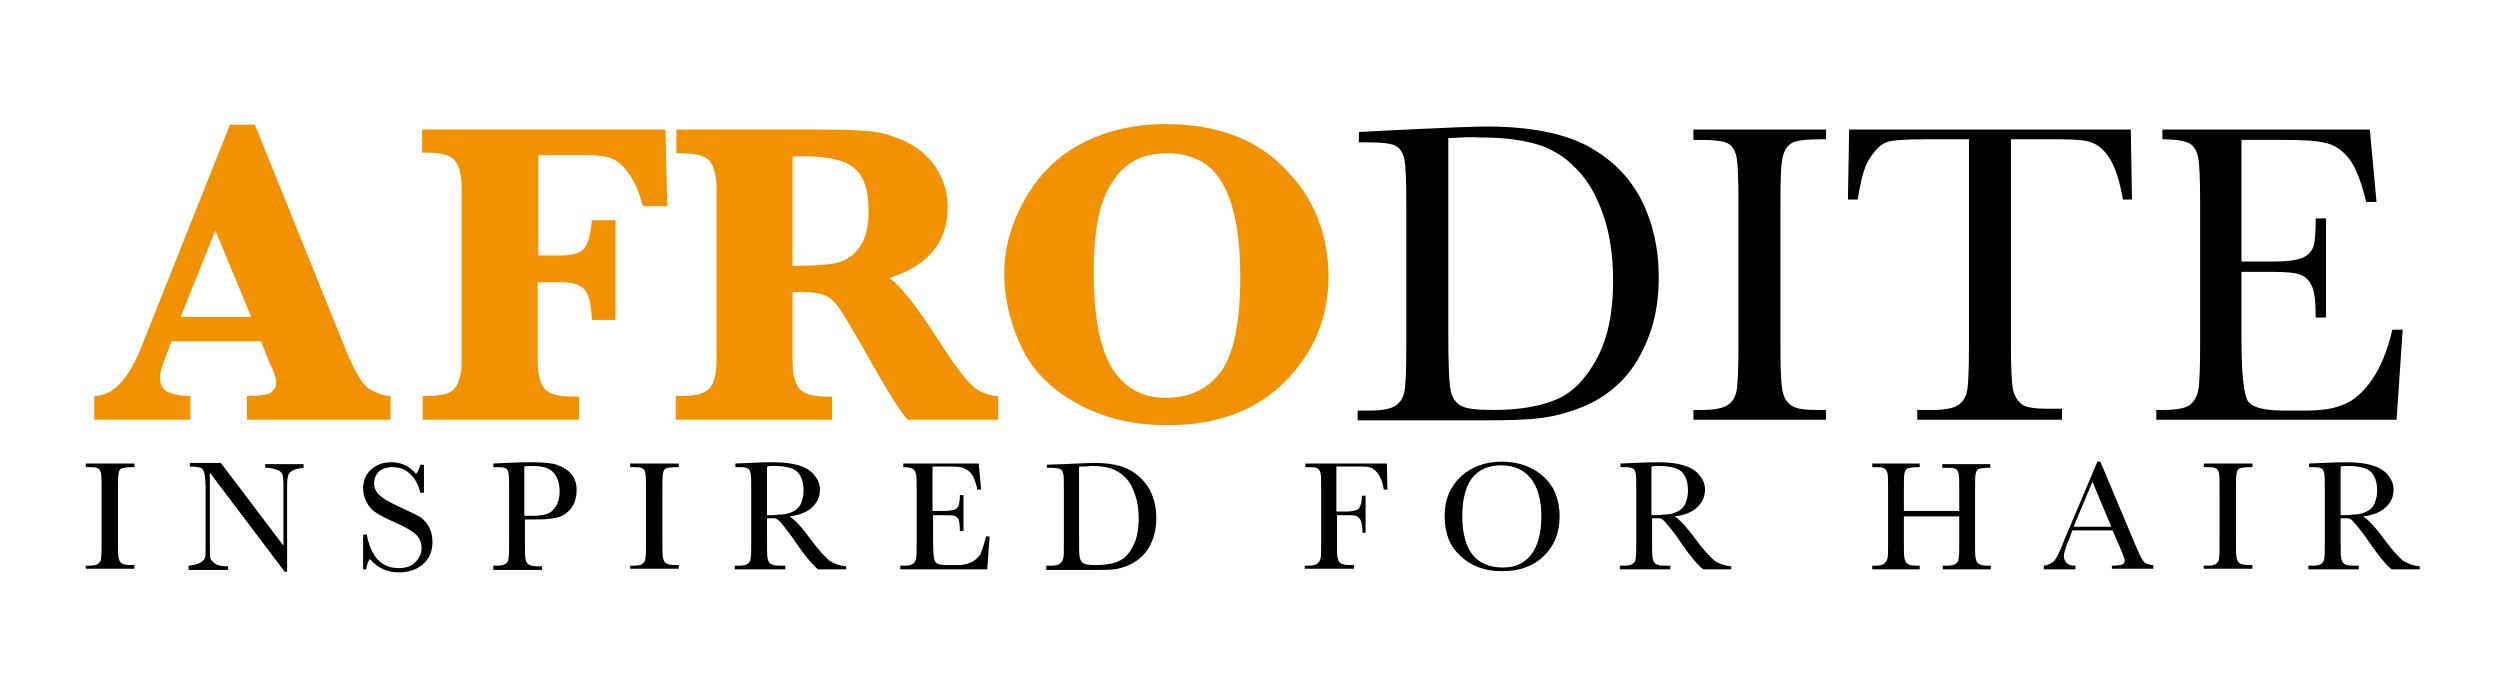
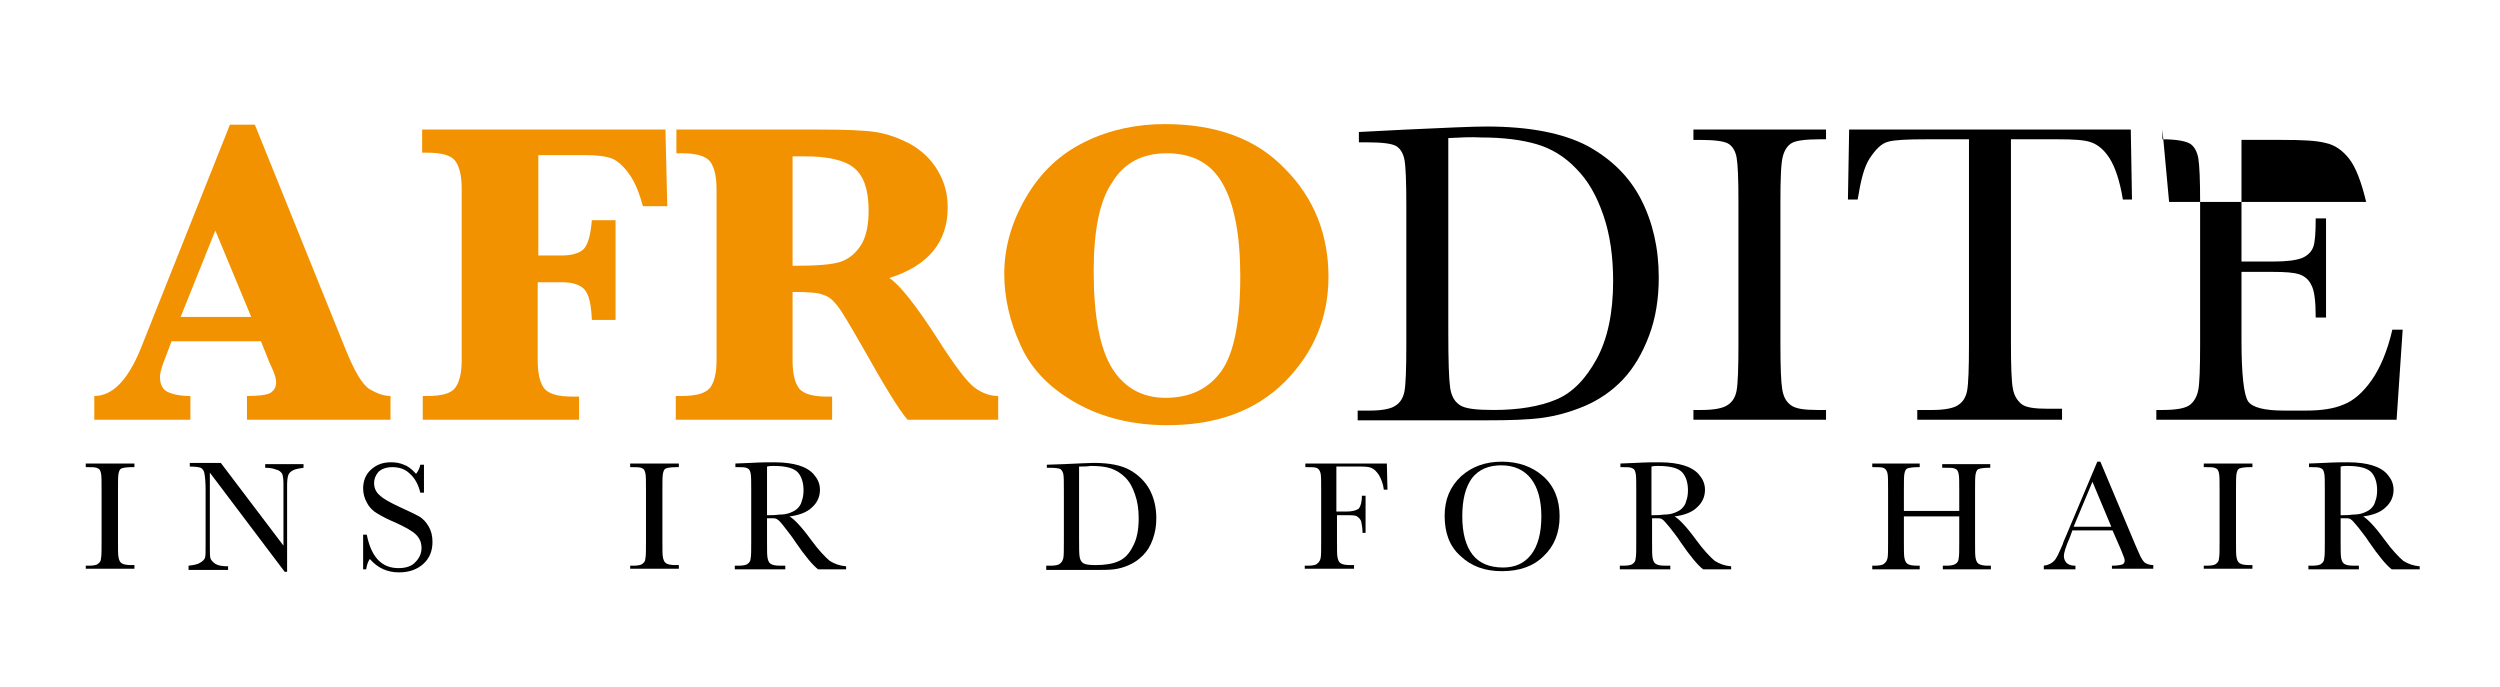
<svg xmlns="http://www.w3.org/2000/svg" id="Layer_1" x="0px" y="0px" viewBox="0 0 411 113" style="enable-background:new 0 0 411 113;" xml:space="preserve">
  <style type="text/css">	.st0{fill:#F39200;}</style>
  <path class="st0" d="M28.2,56.1l-0.9,2.4c-0.7,1.7-1,2.8-1,3.5c0,1.1,0.4,2,1.2,2.4s2,0.7,3.8,0.7V69H15.5v-3.9c3,0,5.5-2.6,7.6-7.7 l14.7-36.9h4.1l14.9,36.9c1.5,3.7,2.8,5.9,4,6.6s2.3,1.1,3.4,1.1V69H40.6v-3.9c2.1,0,3.5-0.2,4-0.6c0.5-0.4,0.8-0.9,0.8-1.6 c0-0.6-0.2-1.3-0.6-2.2l-0.5-1.1l-1.4-3.5H28.2z M29.7,52.1h11.6l-5.9-14.2L29.7,52.1z" />
  <path class="st0" d="M88.4,46.3v13c0,2.2,0.4,3.7,1.1,4.6c0.8,0.9,2.3,1.3,4.7,1.3h1V69H69.5v-3.9h0.7c2.4,0,3.9-0.4,4.6-1.3 c0.7-0.9,1.1-2.4,1.1-4.5V31c0-2.2-0.4-3.7-1.1-4.6c-0.7-0.9-2.3-1.3-4.6-1.3h-0.8v-3.8h40l0.3,12.6h-4c-0.6-2.2-1.3-3.9-2.2-5.2 s-1.9-2.2-2.8-2.6c-1-0.4-2.5-0.6-4.5-0.6h-7.7V42h3.8c1.8,0,3-0.4,3.7-1.1c0.7-0.8,1.1-2.3,1.3-4.7h3.9v16.4h-3.9 c-0.1-2.6-0.5-4.2-1.2-5s-2-1.2-3.8-1.2H88.4z" />
  <path class="st0" d="M130.3,48v11.3c0,2.2,0.4,3.7,1.1,4.6c0.8,0.9,2.3,1.3,4.6,1.3h0.8V69h-25.7v-3.9h0.9c2.4,0,3.9-0.4,4.7-1.3 c0.7-0.9,1.1-2.4,1.1-4.5V31.1c0-2.2-0.4-3.7-1.1-4.6c-0.8-0.9-2.3-1.3-4.6-1.3h-0.9v-3.9l19.1,0l4.3,0c4.2,0,7.3,0.1,9.3,0.4 s3.9,1,5.8,2c1.9,1.1,3.4,2.5,4.5,4.4c1.1,1.9,1.6,3.8,1.6,6c0,5.7-3.2,9.6-9.6,11.6c1.7,1.1,4.4,4.5,8,10.1c2.8,4.4,4.8,7,6,7.9 c1.2,0.9,2.5,1.4,3.9,1.4V69h-14.9c-1.4-1.6-3.9-5.7-7.6-12.3c-1.9-3.3-3.2-5.5-3.9-6.4c-0.8-1-1.5-1.6-2.3-1.8 C134.6,48.1,132.9,48,130.3,48z M130.3,43.7c4,0,6.6-0.2,8-0.7c1.4-0.5,2.5-1.5,3.3-2.8s1.2-3.2,1.2-5.6c0-3.4-0.8-5.7-2.4-7 c-1.6-1.3-4.3-1.9-8.2-1.9c-0.5,0-1.1,0-1.9,0V43.7z" />
  <path class="st0" d="M165.1,45c0-4.3,1.2-8.5,3.6-12.6c2.4-4.1,5.6-7.1,9.7-9.1c4.1-2,8.5-2.9,13.1-2.9c8.4,0,15,2.4,19.7,7.3 c4.8,4.8,7.2,10.8,7.2,17.8c0,6.7-2.4,12.4-7.1,17.2c-4.8,4.8-11.2,7.2-19.4,7.2c-5.6,0-10.6-1.2-14.9-3.6c-4.3-2.4-7.4-5.5-9.2-9.5 C166,52.9,165.1,48.9,165.1,45z M179.8,44.6c0,7.3,1,12.6,3,15.9c2,3.2,4.9,4.9,8.8,4.9c4.1,0,7.1-1.5,9.2-4.4 c2.1-3,3.1-8.2,3.1-15.6c0-6.8-1-11.9-2.9-15.2c-1.9-3.4-5-5-9.2-5c-4,0-7,1.6-8.9,4.7C180.8,32.9,179.8,37.8,179.8,44.6z" />
  <path d="M223.4,21.7l7.8-0.4c6.5-0.3,10.9-0.5,13.2-0.5c7.1,0,12.6,1.1,16.6,3.2c4,2.2,6.9,5.1,8.8,8.8s2.9,8,2.9,12.8 c0,3.5-0.5,6.7-1.6,9.6c-1.1,2.9-2.5,5.3-4.3,7.2c-1.8,1.9-4,3.4-6.4,4.4c-2.4,1-4.7,1.6-6.9,1.9s-5.2,0.4-9.2,0.4h-21.1v-1.6h2 c2,0,3.5-0.3,4.2-0.8c0.8-0.5,1.3-1.3,1.5-2.4s0.3-3.6,0.3-7.6v-23c0-3.8-0.1-6.3-0.3-7.4c-0.2-1.1-0.7-1.9-1.4-2.3 c-0.7-0.4-2.3-0.6-4.7-0.6h-1.4V21.7z M238.1,22.7v31.9c0,4.7,0.1,7.7,0.3,9.1c0.2,1.4,0.7,2.3,1.6,2.9c0.9,0.6,2.7,0.8,5.6,0.8 c4.1,0,7.6-0.6,10.2-1.7c2.7-1.1,4.9-3.4,6.7-6.7s2.7-7.6,2.7-12.8c0-4-0.5-7.6-1.6-10.8s-2.5-5.7-4.5-7.7c-1.9-2-4.1-3.3-6.5-4 c-2.4-0.7-5.4-1.1-9.1-1.1C241.8,22.5,240,22.6,238.1,22.7z" />
  <path d="M278.4,22.9v-1.6h21.8v1.6h-1c-2.3,0-3.9,0.2-4.6,0.6s-1.2,1.1-1.5,2.2s-0.4,3.6-0.4,7.5v23.4c0,3.8,0.1,6.2,0.3,7.4 s0.6,2,1.4,2.6s2.2,0.8,4.4,0.8h1.4V69h-21.8v-1.6h1.4c2,0,3.5-0.3,4.2-0.8c0.8-0.5,1.3-1.3,1.5-2.4s0.3-3.6,0.3-7.6V33.2 c0-3.8-0.1-6.2-0.3-7.3c-0.2-1.1-0.7-1.9-1.4-2.3s-2.3-0.6-4.7-0.6H278.4z" />
  <path d="M305.4,32.8h-1.6l0.2-11.5h46.3l0.2,11.5h-1.5c-0.5-3.1-1.3-5.4-2.2-6.8c-0.9-1.4-1.9-2.2-3-2.6s-2.9-0.5-5.5-0.5h-7.7v33.6 c0,3.7,0.1,6.2,0.3,7.3c0.2,1.2,0.7,2,1.4,2.6s2.2,0.8,4.4,0.8h2.3V69h-23.8v-1.6h2.5c2,0,3.5-0.3,4.2-0.8c0.8-0.5,1.3-1.3,1.5-2.4 s0.3-3.6,0.3-7.6V22.9h-7.1c-3.1,0-5.1,0.1-6.2,0.4c-1.1,0.3-2,1.2-3,2.7S305.9,29.8,305.4,32.8z" />
-   <path d="M393.3,54.2h1.7L394,69h-39.5v-1.6h1c2.4,0,3.9-0.3,4.6-0.9s1.1-1.4,1.3-2.4c0.2-1,0.3-3.5,0.3-7.4V33.2 c0-3.6-0.1-6-0.3-7.2c-0.2-1.1-0.7-2-1.4-2.4s-2.2-0.7-4.5-0.7v-1.6h34.1l1.1,11.9H389c-0.8-3.3-1.7-5.7-2.8-7.1 c-1.1-1.4-2.4-2.3-3.9-2.6c-1.5-0.4-3.9-0.5-7.2-0.5h-6.6v20h5.1c2.3,0,3.9-0.2,4.9-0.6c0.9-0.4,1.5-1,1.8-1.8s0.4-2.4,0.4-4.7h1.7 v16.3h-1.7c0-2.6-0.2-4.4-0.7-5.3c-0.4-0.9-1.1-1.5-2-1.8c-0.9-0.3-2.3-0.4-4.3-0.4h-5.2v11.3c0,5.6,0.4,9,1.1,10 c0.7,1,2.7,1.5,5.9,1.5h3.6c2.5,0,4.6-0.3,6.2-1c1.6-0.6,3.2-2,4.6-4S392.5,57.7,393.3,54.2z" />
+   <path d="M393.3,54.2h1.7L394,69h-39.5v-1.6h1c2.4,0,3.9-0.3,4.6-0.9s1.1-1.4,1.3-2.4c0.2-1,0.3-3.5,0.3-7.4V33.2 c0-3.6-0.1-6-0.3-7.2c-0.2-1.1-0.7-2-1.4-2.4s-2.2-0.7-4.5-0.7v-1.6l1.1,11.9H389c-0.8-3.3-1.7-5.7-2.8-7.1 c-1.1-1.4-2.4-2.3-3.9-2.6c-1.5-0.4-3.9-0.5-7.2-0.5h-6.6v20h5.1c2.3,0,3.9-0.2,4.9-0.6c0.9-0.4,1.5-1,1.8-1.8s0.4-2.4,0.4-4.7h1.7 v16.3h-1.7c0-2.6-0.2-4.4-0.7-5.3c-0.4-0.9-1.1-1.5-2-1.8c-0.9-0.3-2.3-0.4-4.3-0.4h-5.2v11.3c0,5.6,0.4,9,1.1,10 c0.7,1,2.7,1.5,5.9,1.5h3.6c2.5,0,4.6-0.3,6.2-1c1.6-0.6,3.2-2,4.6-4S392.5,57.7,393.3,54.2z" />
  <g>
    <path d="M14.1,76.8v-0.6h8v0.6h-0.4c-0.9,0-1.4,0.1-1.7,0.2c-0.3,0.1-0.4,0.4-0.5,0.8c-0.1,0.4-0.1,1.3-0.1,2.7v8.5  c0,1.4,0,2.3,0.1,2.7c0.1,0.4,0.2,0.7,0.5,0.9c0.3,0.2,0.8,0.3,1.6,0.3h0.5v0.6h-8V93h0.5c0.7,0,1.3-0.1,1.5-0.3  c0.3-0.2,0.5-0.5,0.5-0.9c0.1-0.4,0.1-1.3,0.1-2.8v-8.5c0-1.4,0-2.3-0.1-2.7c-0.1-0.4-0.2-0.7-0.5-0.8c-0.3-0.2-0.8-0.2-1.7-0.2  H14.1z" />
    <path d="M46.8,94L34.5,77.7v12.1c0,1,0,1.7,0.1,2c0.1,0.3,0.4,0.6,0.8,0.9c0.5,0.3,1.2,0.4,2.1,0.4v0.6h-6.5V93  c0.8-0.1,1.5-0.2,1.9-0.5c0.4-0.2,0.7-0.5,0.8-0.8c0.1-0.3,0.1-0.9,0.1-2v-9.2c0-1.3-0.1-2.2-0.2-2.7c-0.1-0.5-0.3-0.7-0.6-0.9  c-0.3-0.1-0.9-0.2-1.8-0.2v-0.6h5.1l10.3,13.6V79.5c0-0.8-0.1-1.3-0.2-1.6c-0.2-0.3-0.5-0.6-1-0.7c-0.5-0.2-1.1-0.3-1.8-0.3v-0.6  h6.3v0.6c-0.7,0.1-1.3,0.2-1.7,0.4c-0.4,0.2-0.7,0.5-0.8,0.8c-0.1,0.3-0.2,0.8-0.2,1.6V94H46.8z" />
    <path d="M59.7,93.5v-5.6h0.6c0.7,3.6,2.4,5.5,5.2,5.5c1.2,0,2.2-0.3,2.8-1c0.7-0.7,1-1.5,1-2.3c0-0.9-0.3-1.6-0.9-2.2  c-0.6-0.6-1.7-1.2-3.2-1.9c-1.4-0.6-2.4-1.1-3.2-1.6c-0.7-0.4-1.3-1-1.7-1.8c-0.4-0.7-0.6-1.5-0.6-2.3c0-1.2,0.4-2.3,1.3-3.1  c0.9-0.8,1.9-1.2,3.3-1.2c0.7,0,1.4,0.1,2.1,0.4c0.6,0.2,1.3,0.7,2,1.5c0.4-0.5,0.6-1,0.7-1.5h0.6v4.6h-0.6  c-0.3-1.3-0.9-2.4-1.7-3.1c-0.8-0.8-1.8-1.1-2.9-1.1c-1,0-1.8,0.3-2.3,0.8c-0.5,0.6-0.7,1.2-0.7,1.8c0,0.8,0.3,1.5,0.9,2  c0.6,0.6,1.7,1.2,3.2,1.9c1.5,0.7,2.6,1.2,3.3,1.6c0.7,0.4,1.2,1,1.6,1.7c0.4,0.7,0.6,1.5,0.6,2.5c0,1.5-0.5,2.7-1.5,3.6  c-1,0.9-2.3,1.4-4,1.4c-1.9,0-3.5-0.7-4.8-2.2c-0.3,0.4-0.5,1-0.6,1.7H59.7z" />
-     <path d="M86.3,85.5v3.7c0,1.4,0,2.3,0.1,2.7c0.1,0.4,0.2,0.7,0.5,0.9c0.3,0.2,0.8,0.3,1.6,0.3h0.6v0.6h-8V93h0.5  c0.7,0,1.3-0.1,1.5-0.3c0.3-0.2,0.5-0.5,0.5-0.9c0.1-0.4,0.1-1.3,0.1-2.8v-8.5c0-1.4,0-2.3-0.1-2.7c-0.1-0.4-0.2-0.7-0.5-0.8  c-0.3-0.2-0.8-0.2-1.7-0.2h-0.3v-0.6l2.2-0.1c1.7-0.1,3.1-0.1,4.1-0.1c1.8,0,3.2,0.1,4.1,0.4s1.8,0.8,2.4,1.5  c0.6,0.7,0.9,1.6,0.9,2.7c0,0.9-0.2,1.8-0.6,2.5c-0.4,0.7-1,1.3-1.8,1.7c-0.8,0.4-2.2,0.6-4.2,0.6H86.3z M86.3,84.8h1.2  c1,0,1.8-0.1,2.4-0.3c0.6-0.2,1.1-0.6,1.5-1.3c0.4-0.6,0.6-1.4,0.6-2.4c0-1.4-0.4-2.5-1.1-3.2c-0.7-0.7-1.8-1-3.4-1  c-0.6,0-1,0-1.3,0.1V84.8z" />
    <path d="M103.6,76.8v-0.6h8v0.6h-0.4c-0.9,0-1.4,0.1-1.7,0.2c-0.3,0.1-0.4,0.4-0.5,0.8c-0.1,0.4-0.1,1.3-0.1,2.7v8.5  c0,1.4,0,2.3,0.1,2.7c0.1,0.4,0.2,0.7,0.5,0.9c0.3,0.2,0.8,0.3,1.6,0.3h0.5v0.6h-8V93h0.5c0.7,0,1.3-0.1,1.5-0.3  c0.3-0.2,0.5-0.5,0.5-0.9c0.1-0.4,0.1-1.3,0.1-2.8v-8.5c0-1.4,0-2.3-0.1-2.7c-0.1-0.4-0.2-0.7-0.5-0.8c-0.3-0.2-0.8-0.2-1.7-0.2  H103.6z" />
    <path d="M139.2,93.6h-4.7c-0.8-0.6-2.1-2.1-3.8-4.6c-0.5-0.8-1.1-1.5-1.7-2.3s-1-1.2-1.2-1.3c-0.2-0.2-0.6-0.2-1-0.2h-0.7v3.9  c0,1.4,0,2.3,0.1,2.7c0.1,0.4,0.2,0.7,0.5,0.9c0.3,0.2,0.8,0.3,1.6,0.3h0.8v0.6h-8.3V93h0.6c0.7,0,1.3-0.1,1.5-0.3  c0.3-0.2,0.5-0.5,0.5-0.9c0.1-0.4,0.1-1.3,0.1-2.8v-8.5c0-1.4,0-2.3-0.1-2.7c-0.1-0.4-0.2-0.7-0.5-0.8c-0.3-0.2-0.8-0.2-1.7-0.2  h-0.3v-0.6l2.5-0.1c1.7-0.1,3-0.1,3.9-0.1c1.7,0,3,0.2,4,0.5c1,0.3,1.9,0.8,2.5,1.5c0.6,0.7,1,1.5,1,2.5c0,1.1-0.4,2.1-1.3,2.9  c-0.8,0.8-2.1,1.3-3.7,1.5c0.7,0.4,1.9,1.6,3.5,3.8c1.3,1.8,2.4,2.9,3.1,3.5c0.8,0.5,1.6,0.8,2.7,0.9V93.6z M126.1,84.7  c0.6,0,1.3,0,2-0.1c0.7,0,1.3-0.1,1.8-0.3c0.5-0.2,0.9-0.4,1.2-0.7c0.3-0.3,0.6-0.7,0.7-1.2c0.2-0.5,0.3-1.1,0.3-1.8  c0-1.2-0.3-2.2-0.9-2.9c-0.6-0.7-1.9-1.1-4-1.1c-0.3,0-0.7,0-1.1,0.1V84.7z" />
-     <path d="M162.1,88.2h0.6l-0.4,5.4H148V93h0.4c0.9,0,1.4-0.1,1.7-0.3c0.3-0.2,0.4-0.5,0.5-0.9c0.1-0.4,0.1-1.3,0.1-2.7v-8.5  c0-1.3,0-2.2-0.1-2.6c-0.1-0.4-0.2-0.7-0.5-0.9c-0.3-0.2-0.8-0.3-1.6-0.3v-0.6h12.4l0.4,4.3h-0.6c-0.3-1.2-0.6-2.1-1-2.6  s-0.9-0.8-1.4-1s-1.4-0.2-2.6-0.2h-2.4v7.3h1.8c0.8,0,1.4-0.1,1.8-0.2c0.3-0.1,0.6-0.4,0.7-0.7c0.1-0.3,0.2-0.9,0.2-1.7h0.6v5.9  h-0.6c0-1-0.1-1.6-0.2-1.9c-0.2-0.3-0.4-0.5-0.7-0.6c-0.3-0.1-0.8-0.1-1.6-0.1h-1.9v4.1c0,2.1,0.1,3.3,0.4,3.6  c0.3,0.4,1,0.5,2.1,0.5h1.3c0.9,0,1.7-0.1,2.3-0.4c0.6-0.2,1.2-0.7,1.7-1.4C161.4,90.5,161.8,89.5,162.1,88.2z" />
    <path d="M172.1,76.4l2.9-0.1c2.4-0.1,4-0.2,4.8-0.2c2.6,0,4.6,0.4,6,1.2c1.4,0.8,2.5,1.9,3.2,3.2c0.7,1.3,1.1,2.9,1.1,4.7  c0,1.3-0.2,2.4-0.6,3.5c-0.4,1.1-0.9,1.9-1.6,2.6c-0.7,0.7-1.4,1.2-2.3,1.6c-0.9,0.4-1.7,0.6-2.5,0.7c-0.8,0.1-1.9,0.1-3.4,0.1H172  V93h0.7c0.7,0,1.3-0.1,1.5-0.3c0.3-0.2,0.5-0.5,0.6-0.9c0.1-0.4,0.1-1.3,0.1-2.8v-8.4c0-1.4,0-2.3-0.1-2.7  c-0.1-0.4-0.3-0.7-0.5-0.8s-0.8-0.2-1.7-0.2h-0.5V76.4z M177.4,76.7v11.6c0,1.7,0,2.8,0.1,3.3c0.1,0.5,0.3,0.8,0.6,1  c0.3,0.2,1,0.3,2,0.3c1.5,0,2.8-0.2,3.7-0.6c1-0.4,1.8-1.2,2.4-2.4c0.7-1.2,1-2.8,1-4.7c0-1.5-0.2-2.8-0.6-3.9  c-0.4-1.2-0.9-2.1-1.6-2.8s-1.5-1.2-2.4-1.5c-0.9-0.3-2-0.4-3.3-0.4C178.7,76.7,178.1,76.7,177.4,76.7z" />
    <path d="M228,76.2l0.1,4.3h-0.6c-0.1-0.9-0.4-1.7-0.8-2.4c-0.4-0.6-0.8-1-1.3-1.2c-0.5-0.2-1.2-0.2-2.3-0.2h-3.4v7.4h1.6  c1.1,0,1.7-0.2,2.1-0.5c0.3-0.4,0.5-1.1,0.5-2.1h0.6v6.1H224c0-0.7-0.1-1.3-0.2-1.8c-0.1-0.4-0.4-0.7-0.7-0.9  c-0.3-0.2-0.9-0.2-1.7-0.2h-1.6v4.3c0,1.4,0,2.3,0.1,2.7s0.2,0.7,0.5,0.9c0.3,0.2,0.8,0.3,1.6,0.3h0.6v0.6h-8.1V93h0.5  c0.7,0,1.3-0.1,1.5-0.3c0.3-0.2,0.5-0.5,0.6-0.9c0.1-0.4,0.1-1.3,0.1-2.8v-8.5c0-1.4,0-2.3-0.1-2.7c-0.1-0.4-0.3-0.7-0.5-0.8  c-0.3-0.2-0.8-0.2-1.7-0.2h-0.3v-0.6H228z" />
    <path d="M237.5,84.8c0-2.7,0.9-4.8,2.7-6.5c1.8-1.6,4-2.4,6.7-2.4c2.7,0,5,0.8,6.8,2.4c1.8,1.6,2.7,3.8,2.7,6.6  c0,2.7-0.9,4.9-2.6,6.5c-1.7,1.7-4,2.5-6.9,2.5c-2.8,0-5-0.8-6.8-2.5C238.3,89.8,237.5,87.6,237.5,84.8z M240.4,84.9  c0,2.8,0.6,4.9,1.7,6.3c1.1,1.4,2.8,2.1,5,2.1c2,0,3.5-0.7,4.6-2.1c1.1-1.4,1.7-3.5,1.7-6.3c0-2.7-0.6-4.8-1.7-6.2  c-1.1-1.4-2.7-2.2-4.9-2.2c-2.1,0-3.7,0.7-4.8,2.1C240.9,80.1,240.4,82.2,240.4,84.9z" />
    <path d="M284.7,93.6H280c-0.8-0.6-2.1-2.1-3.8-4.6c-0.5-0.8-1.1-1.5-1.7-2.3c-0.6-0.7-1-1.2-1.2-1.3c-0.2-0.2-0.6-0.2-1-0.2h-0.7  v3.9c0,1.4,0,2.3,0.1,2.7c0.1,0.4,0.2,0.7,0.5,0.9c0.3,0.2,0.8,0.3,1.6,0.3h0.8v0.6h-8.3V93h0.6c0.7,0,1.3-0.1,1.5-0.3  c0.3-0.2,0.5-0.5,0.5-0.9c0.1-0.4,0.1-1.3,0.1-2.8v-8.5c0-1.4,0-2.3-0.1-2.7c-0.1-0.4-0.2-0.7-0.5-0.8c-0.3-0.2-0.8-0.2-1.7-0.2  h-0.3v-0.6l2.5-0.1c1.7-0.1,3-0.1,3.9-0.1c1.7,0,3,0.2,4,0.5c1,0.3,1.9,0.8,2.5,1.5c0.6,0.7,1,1.5,1,2.5c0,1.1-0.4,2.1-1.3,2.9  c-0.8,0.8-2.1,1.3-3.7,1.5c0.7,0.4,1.9,1.6,3.5,3.8c1.3,1.8,2.4,2.9,3.1,3.5c0.8,0.5,1.6,0.8,2.7,0.9V93.6z M271.5,84.7  c0.6,0,1.3,0,2-0.1c0.7,0,1.3-0.1,1.8-0.3c0.5-0.2,0.9-0.4,1.2-0.7c0.3-0.3,0.6-0.7,0.7-1.2c0.2-0.5,0.3-1.1,0.3-1.8  c0-1.2-0.3-2.2-0.9-2.9c-0.6-0.7-1.9-1.1-4-1.1c-0.3,0-0.7,0-1.1,0.1V84.7z" />
    <path d="M322.1,84.9H313v4.2c0,1.4,0,2.3,0.1,2.7c0.1,0.4,0.2,0.7,0.5,0.9c0.3,0.2,0.8,0.3,1.6,0.3h0.4v0.6h-7.8V93h0.4  c0.7,0,1.3-0.1,1.5-0.3c0.3-0.2,0.5-0.5,0.6-0.9c0.1-0.4,0.1-1.3,0.1-2.8v-8.5c0-1.4,0-2.3-0.1-2.7c-0.1-0.4-0.3-0.7-0.5-0.8  c-0.3-0.2-0.8-0.2-1.7-0.2h-0.3v-0.6h7.8v0.6h-0.3c-0.8,0-1.4,0.1-1.7,0.2c-0.3,0.1-0.4,0.4-0.5,0.8c-0.1,0.4-0.1,1.3-0.1,2.7V84  h9.1v-3.4c0-1.4,0-2.3-0.1-2.7c-0.1-0.4-0.2-0.7-0.5-0.8c-0.3-0.2-0.8-0.2-1.7-0.2h-0.5v-0.6h7.9v0.6H327c-0.9,0-1.4,0.1-1.7,0.2  c-0.3,0.1-0.4,0.4-0.5,0.8c-0.1,0.4-0.1,1.3-0.1,2.7v8.5c0,1.4,0,2.3,0.1,2.7c0.1,0.4,0.2,0.7,0.5,0.9c0.3,0.2,0.8,0.3,1.6,0.3h0.4  v0.6h-7.9V93h0.6c0.7,0,1.2-0.1,1.5-0.3s0.5-0.5,0.5-0.9c0.1-0.4,0.1-1.3,0.1-2.8V84.9z" />
    <path d="M347.3,87.2h-6.6l-0.4,1.1c-0.7,1.6-1,2.6-1,3.1c0,0.5,0.2,0.9,0.5,1.2c0.4,0.3,0.8,0.4,1.4,0.4v0.6H336V93  c0.8-0.1,1.3-0.4,1.7-0.8c0.4-0.4,0.8-1.3,1.4-2.7c0-0.1,0.2-0.6,0.6-1.5l5.1-12.1h0.5l5.8,13.8l0.8,1.8c0.2,0.4,0.4,0.7,0.7,1  c0.3,0.2,0.8,0.4,1.4,0.4v0.6h-6.8V93c0.8,0,1.4-0.1,1.7-0.2c0.3-0.1,0.4-0.4,0.4-0.7c0-0.2-0.2-0.7-0.6-1.7L347.3,87.2z   M347.1,86.6l-3.1-7.4l-3.1,7.4H347.1z" />
    <path d="M362.3,76.8v-0.6h8v0.6h-0.4c-0.9,0-1.4,0.1-1.7,0.2c-0.3,0.1-0.4,0.4-0.5,0.8c-0.1,0.4-0.1,1.3-0.1,2.7v8.5  c0,1.4,0,2.3,0.1,2.7c0.1,0.4,0.2,0.7,0.5,0.9c0.3,0.2,0.8,0.3,1.6,0.3h0.5v0.6h-8V93h0.5c0.7,0,1.3-0.1,1.5-0.3  c0.3-0.2,0.5-0.5,0.5-0.9c0.1-0.4,0.1-1.3,0.1-2.8v-8.5c0-1.4,0-2.3-0.1-2.7c-0.1-0.4-0.2-0.7-0.5-0.8c-0.3-0.2-0.8-0.2-1.7-0.2  H362.3z" />
    <path d="M397.9,93.6h-4.7c-0.8-0.6-2.1-2.1-3.8-4.6c-0.5-0.8-1.1-1.5-1.7-2.3c-0.6-0.7-1-1.2-1.2-1.3c-0.2-0.2-0.6-0.2-1-0.2h-0.7  v3.9c0,1.4,0,2.3,0.1,2.7c0.1,0.4,0.2,0.7,0.5,0.9c0.3,0.2,0.8,0.3,1.6,0.3h0.8v0.6h-8.3V93h0.6c0.7,0,1.3-0.1,1.5-0.3  c0.3-0.2,0.5-0.5,0.5-0.9c0.1-0.4,0.1-1.3,0.1-2.8v-8.5c0-1.4,0-2.3-0.1-2.7c-0.1-0.4-0.2-0.7-0.5-0.8c-0.3-0.2-0.8-0.2-1.7-0.2  h-0.3v-0.6l2.5-0.1c1.7-0.1,3-0.1,3.9-0.1c1.7,0,3,0.2,4,0.5c1,0.3,1.9,0.8,2.5,1.5c0.6,0.7,1,1.5,1,2.5c0,1.1-0.4,2.1-1.3,2.9  c-0.8,0.8-2.1,1.3-3.7,1.5c0.7,0.4,1.9,1.6,3.5,3.8c1.3,1.8,2.4,2.9,3.1,3.5c0.8,0.5,1.6,0.8,2.7,0.9V93.6z M384.8,84.7  c0.6,0,1.3,0,2-0.1c0.7,0,1.3-0.1,1.8-0.3c0.5-0.2,0.9-0.4,1.2-0.7c0.3-0.3,0.6-0.7,0.7-1.2c0.2-0.5,0.3-1.1,0.3-1.8  c0-1.2-0.3-2.2-0.9-2.9c-0.6-0.7-1.9-1.1-4-1.1c-0.3,0-0.7,0-1.1,0.1V84.7z" />
  </g>
</svg>